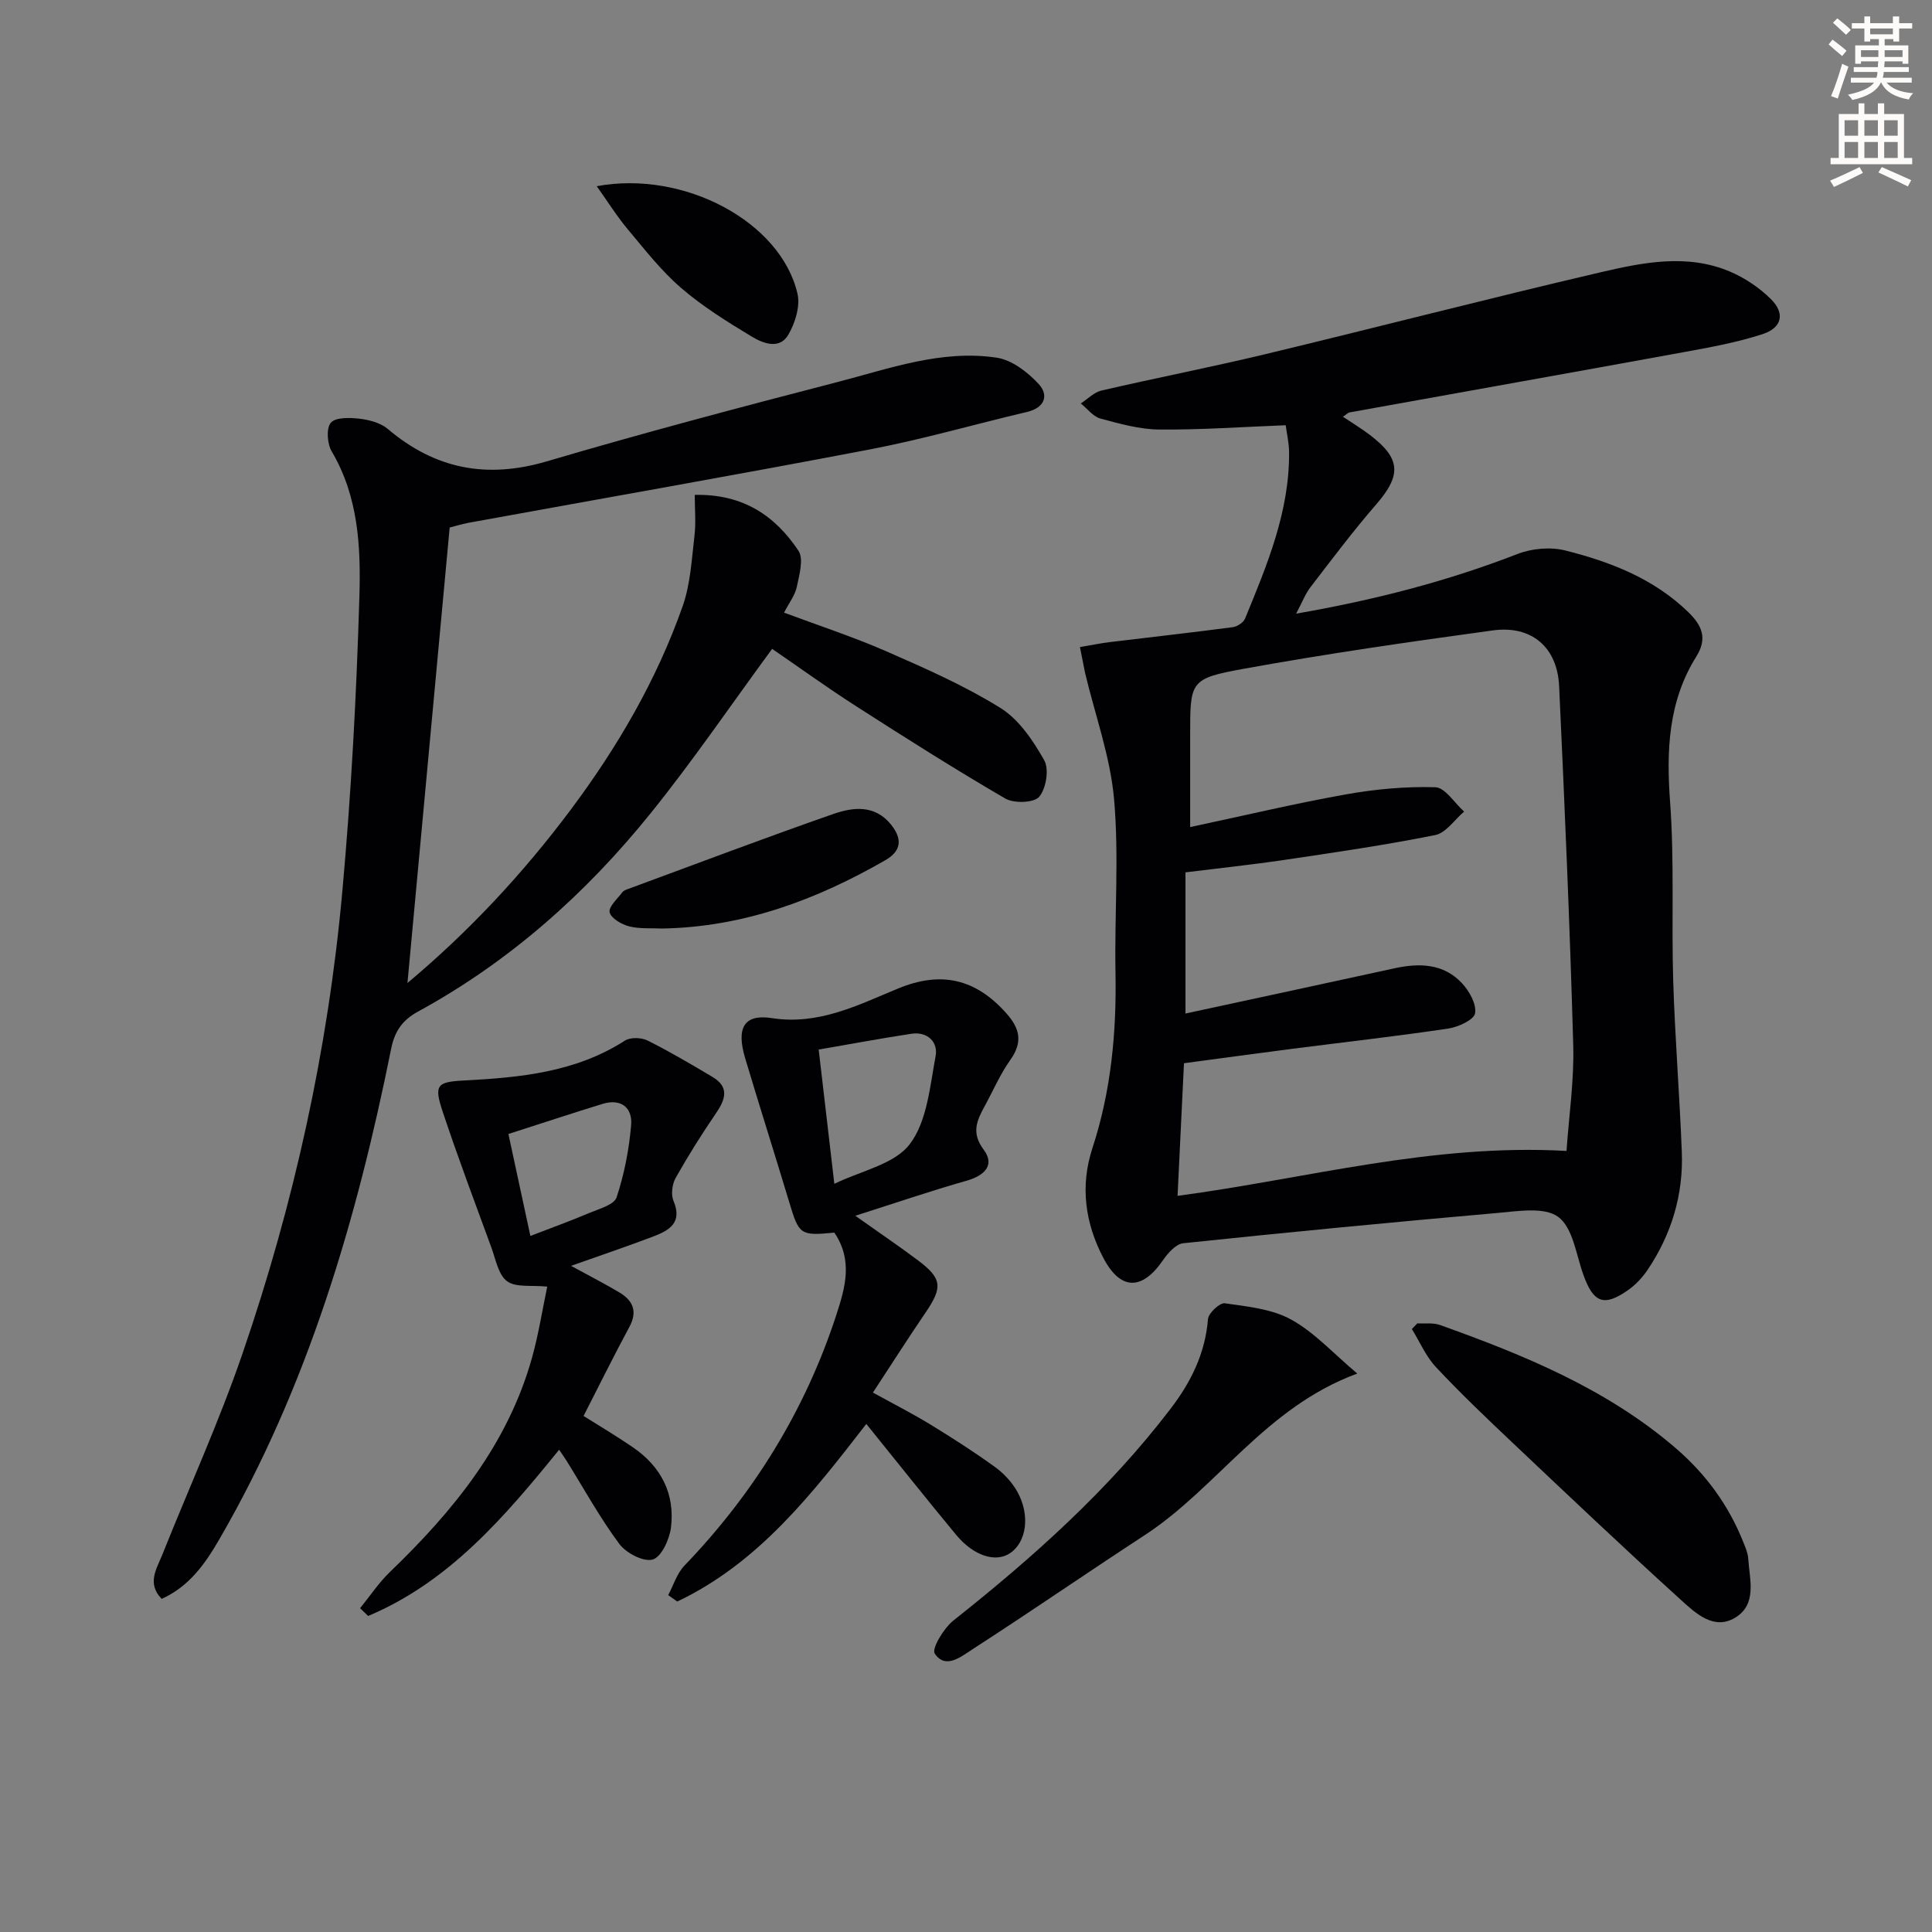
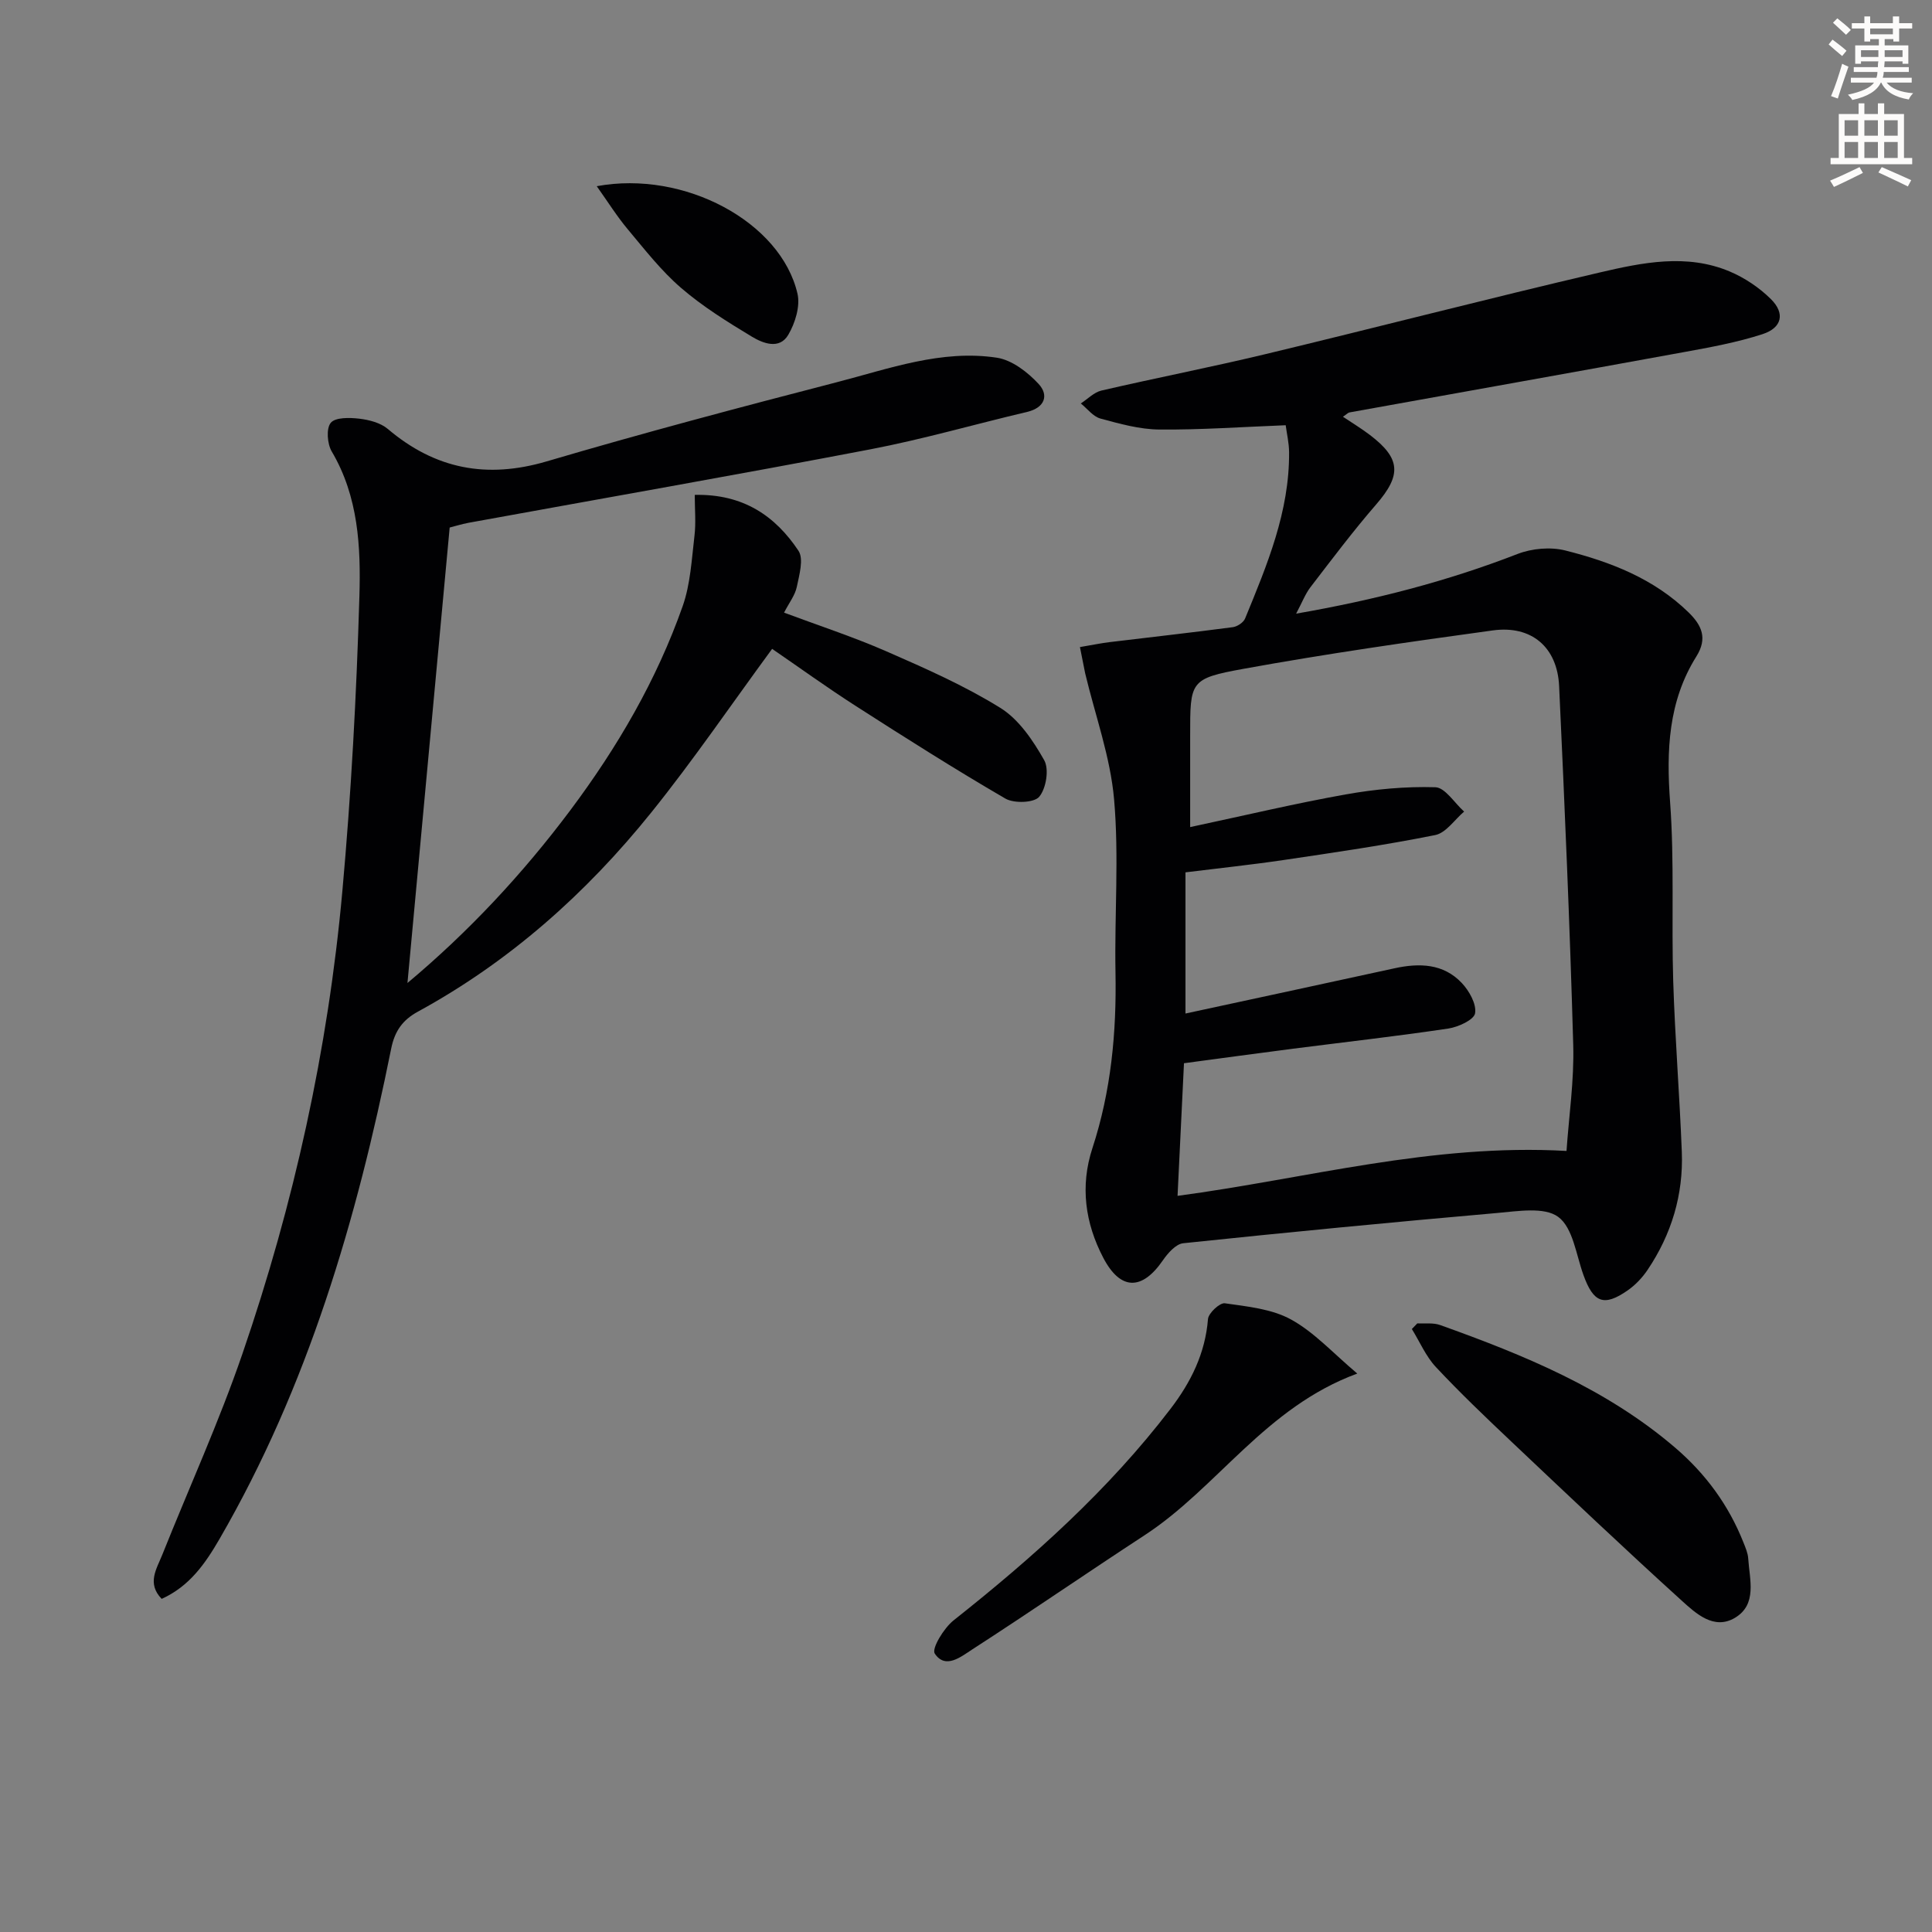
<svg xmlns="http://www.w3.org/2000/svg" enable-background="new 0 0 400 400" viewBox="0 0 400 400">
  <rect x="0" y="0" width="400" height="400" fill="#808080" stroke="none" />
  <path d="m378.6 9.2.8-1c.9.7 1.9 1.4 2.9 2.3l-.9 1.1c-1.1-.9-2-1.7-2.8-2.4zm.5 10.7c.9-2.1 1.6-4.3 2.3-6.7.4.2.8.4 1.3.6-.7 2.1-1.5 4.3-2.2 6.6zm.4-15.2.9-.9c1 .8 2 1.6 2.8 2.4l-1 1c-1-.9-1.9-1.8-2.7-2.5zm12.5-1.3h1.2v1.4h2.7v1.1h-2.7v2.7h-1.2v-.5h-1.8v1.3h4.9v3.8h-1.2v-.5h-3.7c0 .4-.1.9-.1 1.2h5.1v1h-5.2c0 .5-.1.9-.2 1.2h6v1h-5.2c1.1 1.3 2.9 2 5.5 2.2-.4.4-.7.8-.9 1.3-2.9-.5-4.8-1.6-5.7-3.5h-.1c-.8 1.7-2.7 2.9-5.9 3.6-.2-.4-.6-.8-.9-1.1 2.8-.6 4.6-1.4 5.4-2.5h-4.8v-1h5.3c.1-.3.2-.7.2-1.2h-4.9v-1h5c0-.4 0-.8.1-1.2h-3.6v.5h-1.2v-3.8h4.9v-1.3h-1.8v.5h-1.2v-2.7h-2.6v-1.1h2.6v-1.4h1.2v1.4h4.7v-1.4zm-6.7 8.4h3.6c0-.4 0-.9 0-1.4h-3.6zm1.9-4.7h4.7v-1.2h-4.7zm6.7 3.3h-3.7v1.4h3.7z" fill="#fcfbfa" />
  <path d="m384.7 21.4h1.3v2.2h2.8v-2.2h1.3v2.2h4.1v9.1h1.7v1.3h-16.9v-1.3h1.7v-9.1h4.1v-2.2zm.3 13.2.7 1.2c-1.8.9-3.8 1.9-6 2.9-.2-.4-.5-.8-.8-1.3 2.4-1 4.4-2 6.1-2.8zm-3.1-6.5h2.8v-3.2h-2.8zm0 4.6h2.8v-3.3h-2.8zm4.1-4.6h2.8v-3.2h-2.8zm0 4.6h2.8v-3.3h-2.8zm3.6 1.9c2.1.9 4.1 1.8 6.1 2.7l-.7 1.3c-2.2-1.1-4.2-2-6.1-2.9zm3.3-9.7h-2.8v3.2h2.8zm-2.8 7.8h2.8v-3.3h-2.8z" fill="#fcfbfa" />
  <g fill="#010103">
    <path d="m223.59 133.97c2.54-.43 4.31-.8 6.1-1.02 8.51-1.03 17.04-1.98 25.54-3.1.93-.12 2.21-.96 2.55-1.79 4.55-11.07 9.21-22.14 9.11-34.43-.01-1.94-.48-3.87-.7-5.59-9.04.35-17.62.97-26.19.89-4.07-.04-8.18-1.19-12.16-2.27-1.53-.42-2.73-2.05-4.07-3.13 1.42-.92 2.73-2.31 4.27-2.67 11.31-2.62 22.71-4.84 34-7.55 23.07-5.54 46.04-11.5 69.14-16.89 8.84-2.06 18.01-3.97 26.92-.22 3.11 1.31 6.14 3.34 8.54 5.72 2.98 2.94 2.33 5.94-1.72 7.26-5.33 1.73-10.91 2.74-16.45 3.75-23.02 4.21-46.06 8.3-69.08 12.46-.29.05-.54.35-1.35.89 1.99 1.33 3.86 2.46 5.59 3.78 6.42 4.88 6.54 8.32 1.3 14.37-4.78 5.51-9.17 11.36-13.62 17.15-1.07 1.4-1.71 3.12-2.96 5.47 16.27-2.83 31.27-6.7 45.85-12.36 2.97-1.15 6.82-1.49 9.88-.72 9.38 2.36 18.36 5.84 25.51 12.81 2.76 2.69 3.97 5.38 1.63 9.12-5.84 9.32-6.23 19.51-5.44 30.24.9 12.27.26 24.64.64 36.96.37 11.79 1.32 23.57 1.78 35.36.35 8.88-2.13 17.09-7.09 24.46-1.09 1.62-2.53 3.14-4.13 4.25-4.92 3.42-7.08 2.54-9.14-3.18-1.52-4.2-2.17-9.78-5.22-12.04-2.87-2.13-8.4-1.18-12.69-.81-21.67 1.9-43.32 3.99-64.96 6.26-1.53.16-3.19 2.06-4.21 3.54-4.32 6.28-8.78 6.26-12.33-.51-3.77-7.2-4.83-14.85-2.26-22.71 3.88-11.85 5.01-24 4.78-36.4-.22-11.94.75-23.96-.29-35.82-.77-8.81-3.92-17.41-5.99-26.11-.33-1.58-.62-3.18-1.08-5.42zm100.74 104.32c.49-7.17 1.6-14.59 1.39-21.98-.7-24.76-1.77-49.51-2.92-74.26-.37-8.05-5.71-12.63-13.72-11.53-17.24 2.36-34.49 4.84-51.61 7.95-11.15 2.03-11.06 2.56-11.06 13.86v18.91c11.44-2.44 21.76-4.9 32.18-6.76 6.11-1.09 12.4-1.68 18.58-1.49 2.03.06 3.97 3.27 5.96 5.04-1.98 1.68-3.75 4.41-5.98 4.86-10.37 2.08-20.86 3.61-31.34 5.16-6.83 1.01-13.7 1.73-20.37 2.56v29.23c14.85-3.21 29.08-6.26 43.3-9.37 5.14-1.12 10.1-.98 13.9 3.04 1.54 1.63 3.08 4.36 2.76 6.28-.23 1.36-3.48 2.85-5.55 3.16-10.67 1.59-21.4 2.8-32.11 4.17-7.5.97-15 1.99-22.61 3.01-.46 9.53-.9 18.46-1.33 27.46 26.8-3.58 52.58-10.88 80.53-9.3z" />
    <path d="m93.1 109.22c-2.94 31.74-5.83 62.88-8.74 94.3 12.69-10.62 23.85-22.59 33.73-35.78 9.72-12.99 17.85-26.91 23.25-42.24 1.61-4.57 1.86-9.65 2.44-14.54.33-2.72.06-5.51.06-8.5 10.06-.22 16.68 4.38 21.47 11.56 1.13 1.69.17 5.02-.34 7.49-.36 1.73-1.58 3.27-2.64 5.33 7.09 2.65 14.29 5 21.18 8.01 8.05 3.52 16.17 7.1 23.6 11.71 3.84 2.38 6.78 6.76 9.08 10.83 1.05 1.86.41 5.85-1.03 7.57-1.06 1.27-5.22 1.42-7.02.37-10.49-6.1-20.75-12.61-30.97-19.17-5.99-3.84-11.76-8.02-17.31-11.82-8.44 11.49-16.3 23.04-25.04 33.9-13.46 16.73-29.33 30.86-48.3 41.21-3.17 1.73-4.8 4.02-5.53 7.66-7.14 35.47-17.25 69.92-35.53 101.5-2.95 5.09-6.21 9.81-11.99 12.42-3.12-3.23-1.03-6.22.13-9.14 5.54-13.87 11.75-27.5 16.59-41.6 10.66-31.03 17.72-62.97 20.68-95.66 1.84-20.34 2.94-40.77 3.54-61.19.3-10.2-.2-20.62-5.73-29.97-.93-1.58-1.17-4.76-.2-5.93.95-1.16 3.9-1.09 5.89-.86 2.05.24 4.41.85 5.92 2.13 9.8 8.31 20.48 10.37 32.91 6.71 19.88-5.86 39.92-11.18 59.99-16.37 10.88-2.81 21.74-6.83 33.21-5.09 3.13.48 6.39 3 8.65 5.45 2.13 2.31 1.28 4.9-2.39 5.77-10.82 2.55-21.52 5.65-32.42 7.74-27.7 5.3-55.49 10.16-83.24 15.22-1.46.28-2.9.73-3.9.98z" />
-     <path d="m172.74 255.2c-7.04.69-7.31.44-9.3-6.18-3.01-10-6.18-19.95-9.17-29.95-1.86-6.25-.25-9.18 5.54-8.28 9.75 1.51 17.86-2.73 26.18-6.15 8.73-3.59 15.92-2.11 22.38 5.17 2.86 3.22 3.38 6.01.79 9.66-2.1 2.96-3.56 6.37-5.31 9.58-1.61 2.95-2.8 5.49-.19 8.98 2.31 3.09.39 5.32-3.65 6.46-7.26 2.05-14.41 4.51-22.93 7.22 5.26 3.73 9.2 6.39 13 9.25 4.97 3.73 5.11 5.55 1.58 10.75-3.63 5.32-7.09 10.76-10.93 16.61 4.32 2.38 8.24 4.37 11.98 6.66 4.53 2.77 9.01 5.65 13.31 8.76 1.83 1.32 3.51 3.15 4.61 5.11 2.72 4.88 1.89 10.44-1.51 12.72-2.98 2-7.53.59-11.18-3.82-6.24-7.53-12.31-15.19-18.58-22.94-11.12 14.35-22.26 28.75-39.14 36.77-.63-.44-1.25-.89-1.88-1.33 1.1-2.06 1.81-4.49 3.37-6.11 14.4-14.98 25.03-32.22 31.47-51.98 1.78-5.52 3.48-11.19-.44-16.96zm0-10.1c5.49-2.69 12.43-4.02 15.62-8.22 3.6-4.73 4.17-11.96 5.35-18.24.54-2.86-1.65-5.12-5.03-4.61-6.44.98-12.85 2.18-19.18 3.27 1.17 9.98 2.16 18.5 3.24 27.8z" />
-     <path d="m74.55 332.96c2.05-2.51 3.86-5.26 6.17-7.49 13.11-12.61 24.4-26.42 29.42-44.34 1.37-4.91 2.16-9.98 3.16-14.75-3.27-.34-6.49.23-8.31-1.11s-2.36-4.54-3.26-7c-3.42-9.34-6.93-18.65-10.07-28.09-1.82-5.47-1.26-6.18 4.29-6.47 11.69-.61 23.19-1.68 33.43-8.26 1.14-.73 3.41-.66 4.69-.02 4.59 2.29 9.02 4.91 13.43 7.53 3.54 2.1 2.71 4.64.75 7.51-2.97 4.35-5.79 8.83-8.37 13.42-.72 1.29-.99 3.42-.44 4.74 1.92 4.55-.92 6.13-4.21 7.38-5.37 2.04-10.82 3.88-17 6.07 3.98 2.18 7.08 3.75 10.06 5.54 2.81 1.69 3.73 3.94 2 7.14-3.22 5.96-6.22 12.05-9.47 18.4 2.99 1.89 6.67 4.06 10.19 6.47 5.84 3.99 8.79 9.64 7.9 16.67-.31 2.44-1.98 6.06-3.77 6.58-1.9.55-5.51-1.33-6.92-3.23-4.03-5.43-7.32-11.42-10.9-17.18-.43-.68-.9-1.34-1.56-2.32-11.34 13.99-22.81 27.38-39.54 34.42-.55-.54-1.11-1.07-1.67-1.61zm30.71-98.18c1.48 6.87 2.89 13.42 4.55 21.11 4.38-1.69 8.34-3.12 12.21-4.76 2.04-.86 5.13-1.69 5.64-3.23 1.59-4.8 2.58-9.9 3.01-14.96.31-3.62-2.1-5.55-5.89-4.4-6.43 1.97-12.82 4.1-19.52 6.24z" />
    <path d="m293.44 273.99c1.58.09 3.28-.17 4.71.34 17.39 6.22 34.41 13.18 48.68 25.4 6.3 5.4 11.07 11.89 14.13 19.62.43 1.08.92 2.2.99 3.33.28 4.37 1.91 9.5-2.76 12.28-4.34 2.57-8.06-.9-10.99-3.55-11.93-10.81-23.61-21.9-35.31-32.96-5.31-5.02-10.6-10.07-15.59-15.4-2.09-2.23-3.35-5.24-4.99-7.89.39-.4.76-.79 1.13-1.17z" />
-     <path d="m281.01 284.38c-19.06 7.01-28.93 23.61-44.03 33.47-11.96 7.81-23.72 15.92-35.72 23.67-2.26 1.46-5.52 4.17-7.73.83-.68-1.03 1.88-5.27 3.89-6.86 16.49-13.07 32.08-27 44.92-43.8 4.23-5.53 7.19-11.48 7.76-18.59.1-1.24 2.45-3.42 3.49-3.27 4.67.67 9.73 1.16 13.73 3.37 4.81 2.65 8.7 6.98 13.69 11.18z" />
-     <path d="m137.18 192.24c-2.32-.11-4.73.11-6.93-.45-1.57-.4-3.73-1.66-4.03-2.91-.26-1.13 1.62-2.8 2.64-4.16.27-.36.83-.54 1.3-.71 14.12-5.2 28.19-10.54 42.39-15.49 4.06-1.42 8.56-1.95 11.9 2.17 2.33 2.88 2.3 5.42-1.14 7.4-14.29 8.22-29.38 13.84-46.13 14.15z" />
+     <path d="m281.01 284.38c-19.06 7.01-28.93 23.61-44.03 33.47-11.96 7.81-23.72 15.92-35.72 23.67-2.26 1.46-5.52 4.17-7.73.83-.68-1.03 1.88-5.27 3.89-6.86 16.49-13.07 32.08-27 44.92-43.8 4.23-5.53 7.19-11.48 7.76-18.59.1-1.24 2.45-3.42 3.49-3.27 4.67.67 9.73 1.16 13.73 3.37 4.81 2.65 8.7 6.98 13.69 11.18" />
    <path d="m123.55 38.55c18.13-3.36 38.13 7.41 41.56 22.25.6 2.59-.48 6.09-1.9 8.51-1.83 3.13-5.25 1.78-7.58.37-5.07-3.06-10.17-6.23-14.63-10.08-4.11-3.54-7.52-7.94-11.03-12.13-2.22-2.65-4.07-5.61-6.42-8.92z" />
  </g>
</svg>